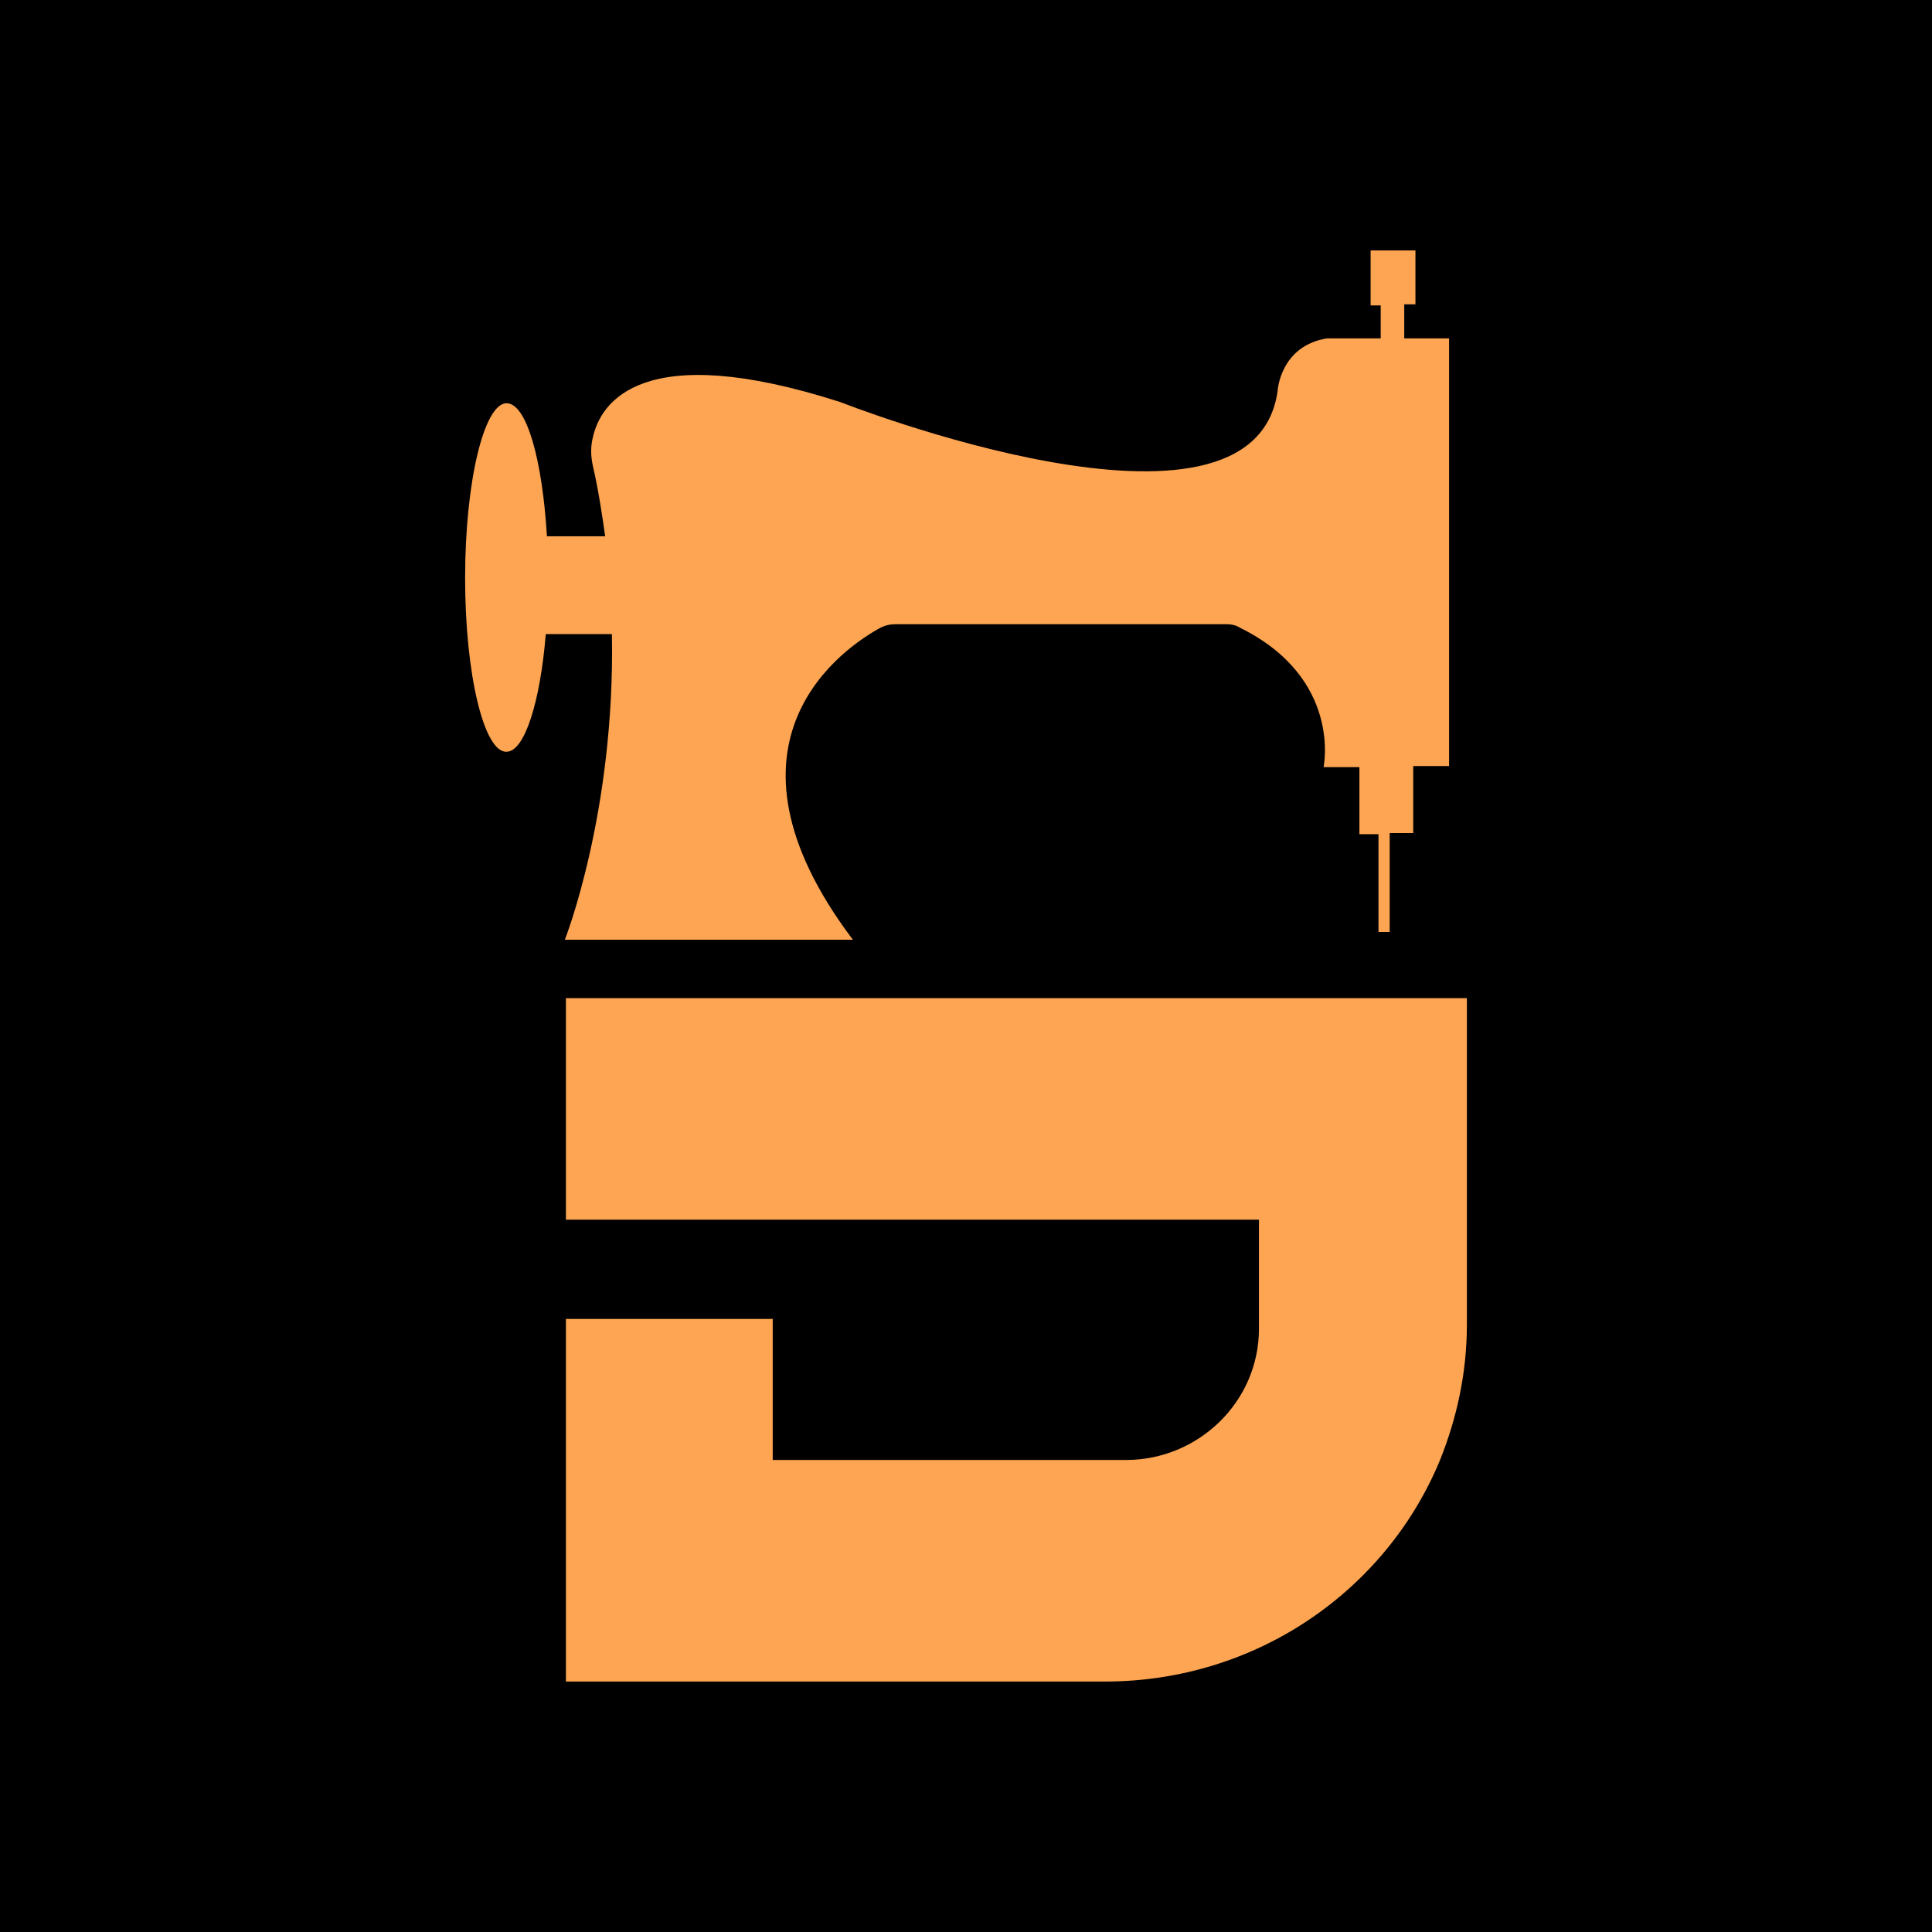
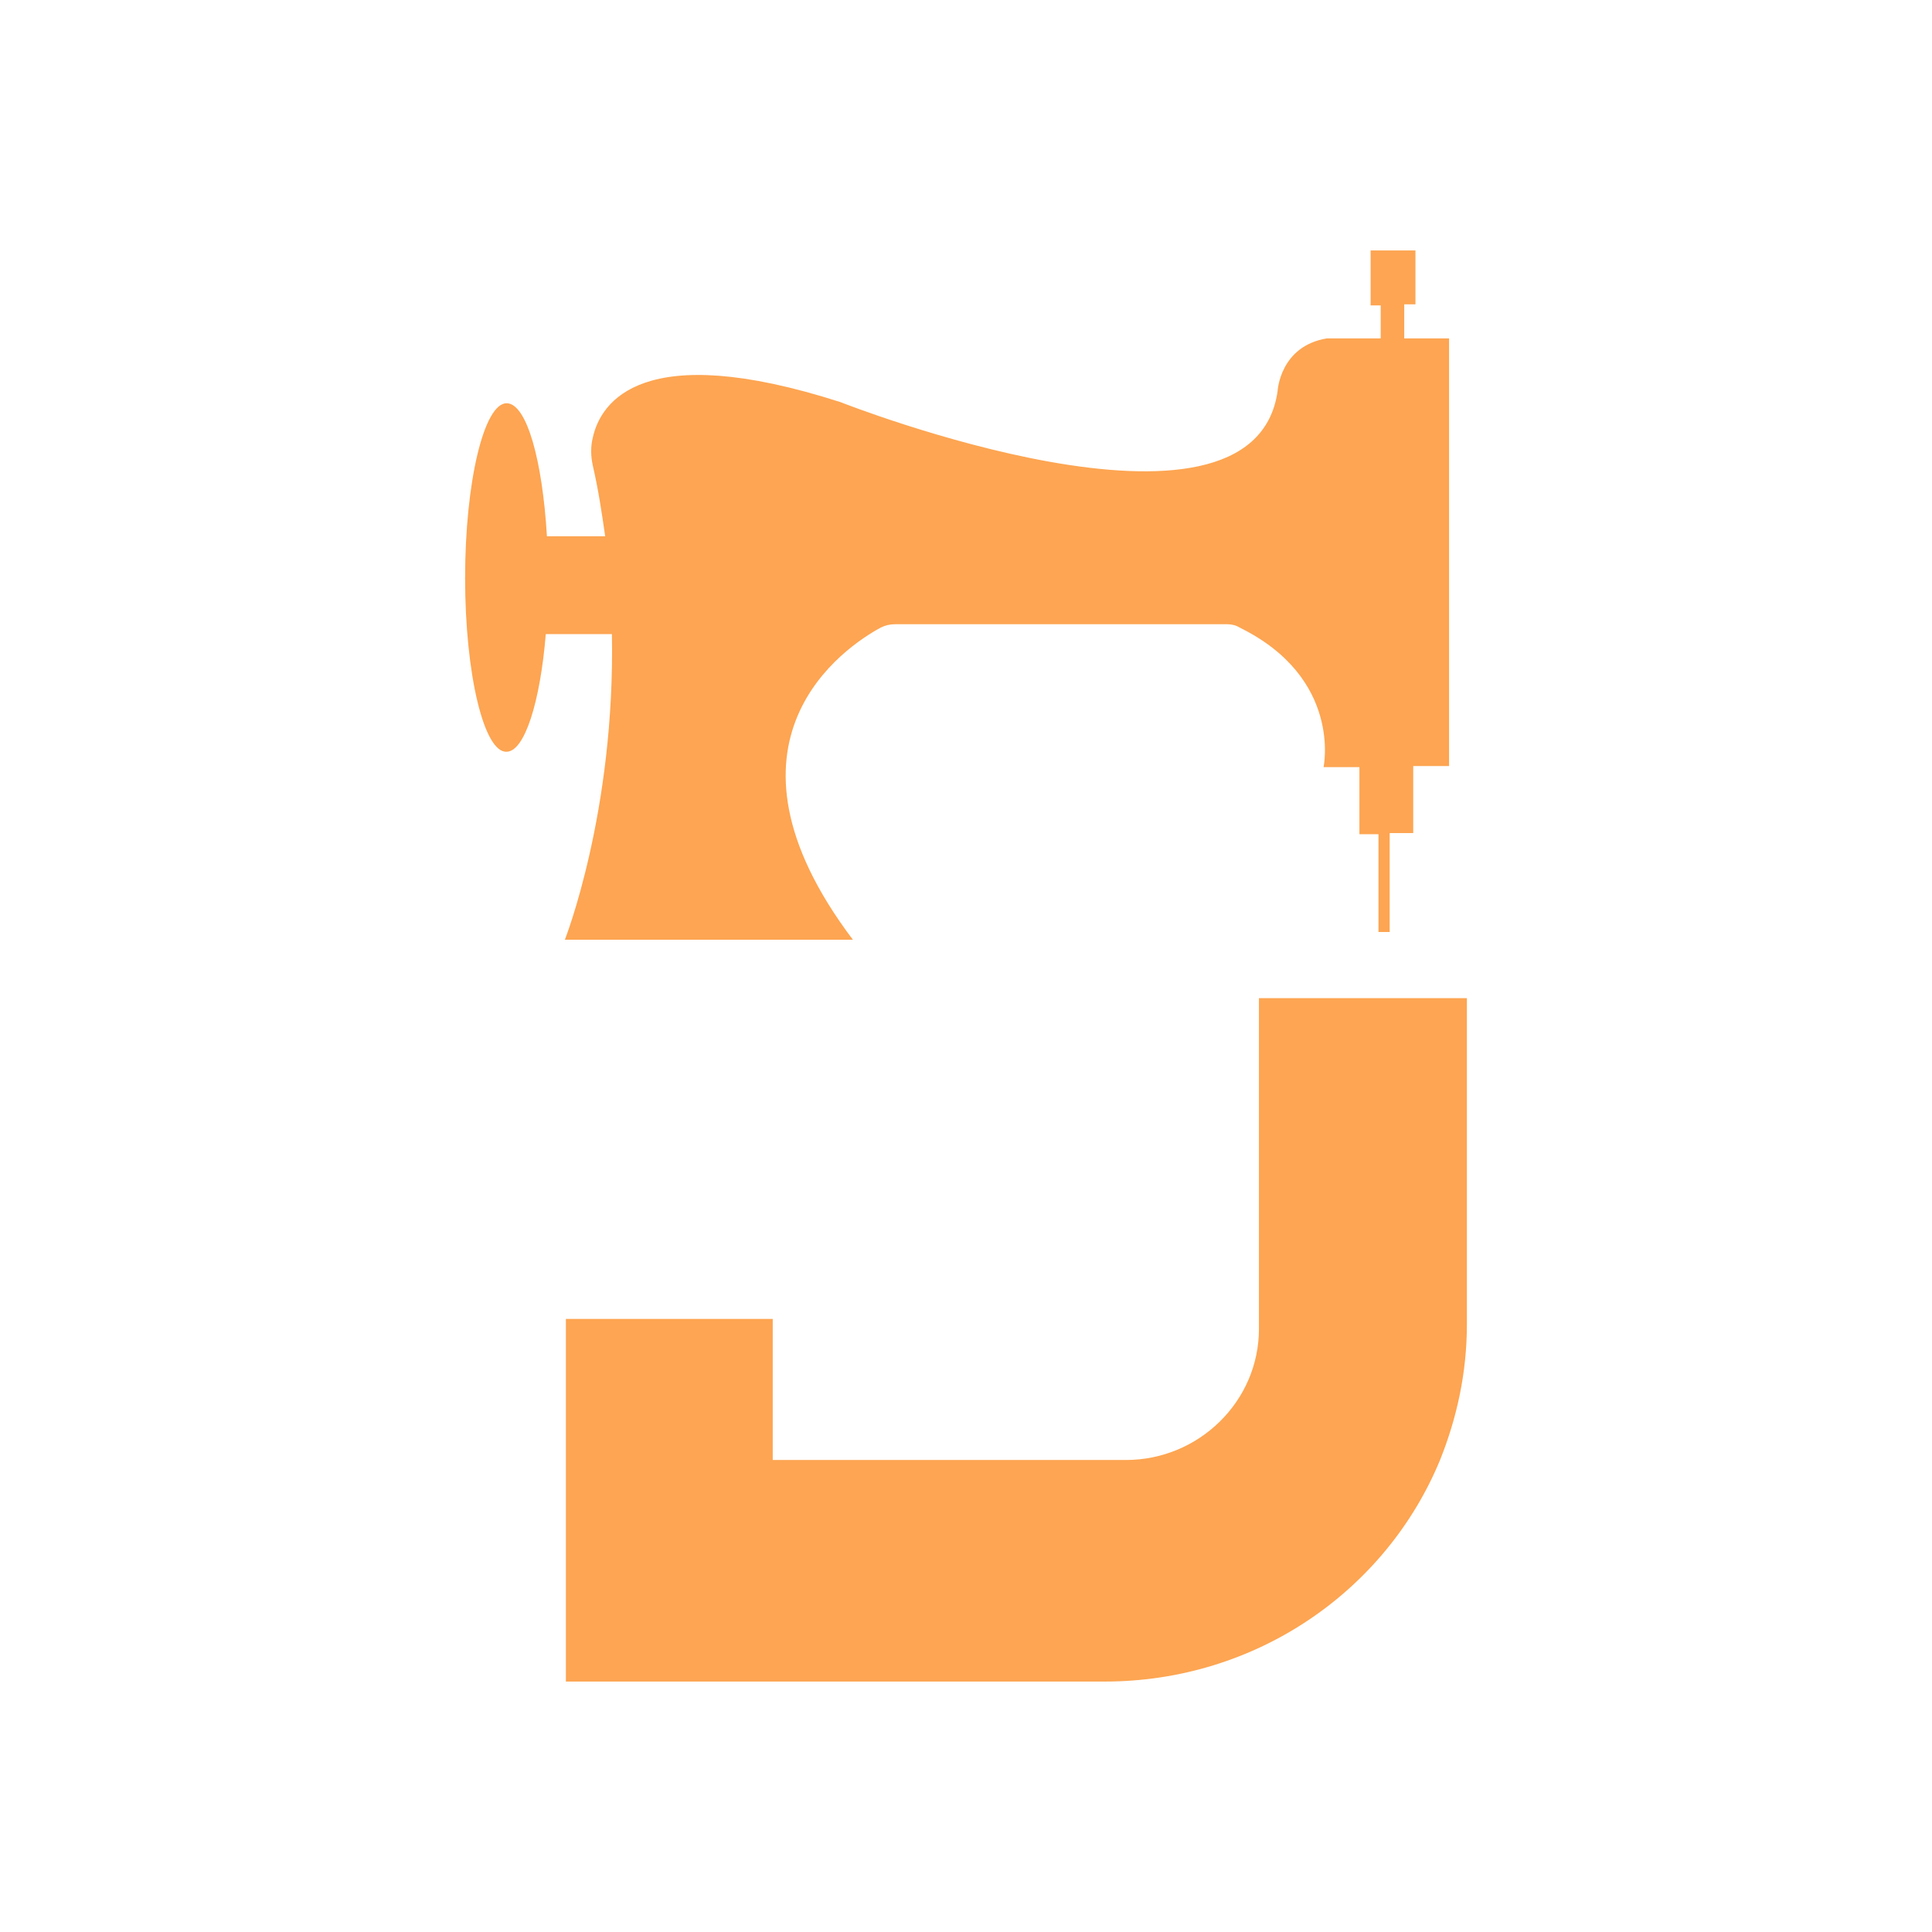
<svg xmlns="http://www.w3.org/2000/svg" width="54" height="54" viewBox="0 0 54 54" fill="none">
-   <rect width="54" height="54" fill="black" />
  <path d="M40.502 9.458V21.411H39.5V23.285H38.842V26.05H38.529V23.316H37.996V21.441H36.994C36.994 21.441 37.526 18.953 34.645 17.539C34.55 17.478 34.425 17.447 34.3 17.447H25.028C24.872 17.447 24.746 17.478 24.621 17.539C23.65 18.061 19.641 20.704 23.838 26.265H15.788C15.788 26.265 17.197 22.701 17.103 17.723H15.255C15.099 19.628 14.66 21.011 14.159 21.011C13.533 21.042 13 18.86 13 16.156C13 13.453 13.533 11.271 14.159 11.271C14.723 11.271 15.161 12.869 15.287 14.989H16.915C16.822 14.344 16.727 13.698 16.571 13.022C16.508 12.746 16.508 12.469 16.571 12.223C16.79 11.24 17.949 9.458 23.493 11.24C23.493 11.24 35.02 15.788 35.709 10.933C35.709 10.933 35.772 9.673 37.088 9.458H38.591V8.536H38.309V7H39.562V8.506H39.249V9.458H40.502Z" fill="#FDA552" />
-   <path d="M41 27.898V37.017C41 38.373 40.719 39.636 40.25 40.807C38.75 44.443 35.126 47 30.877 47H15.817V36.864H21.598V40.807H31.471C33.501 40.807 35.188 39.174 35.188 37.141V34.091H15.817V27.898H41Z" fill="#FDA552" />
+   <path d="M41 27.898V37.017C41 38.373 40.719 39.636 40.25 40.807C38.75 44.443 35.126 47 30.877 47H15.817V36.864H21.598V40.807H31.471C33.501 40.807 35.188 39.174 35.188 37.141V34.091V27.898H41Z" fill="#FDA552" />
</svg>